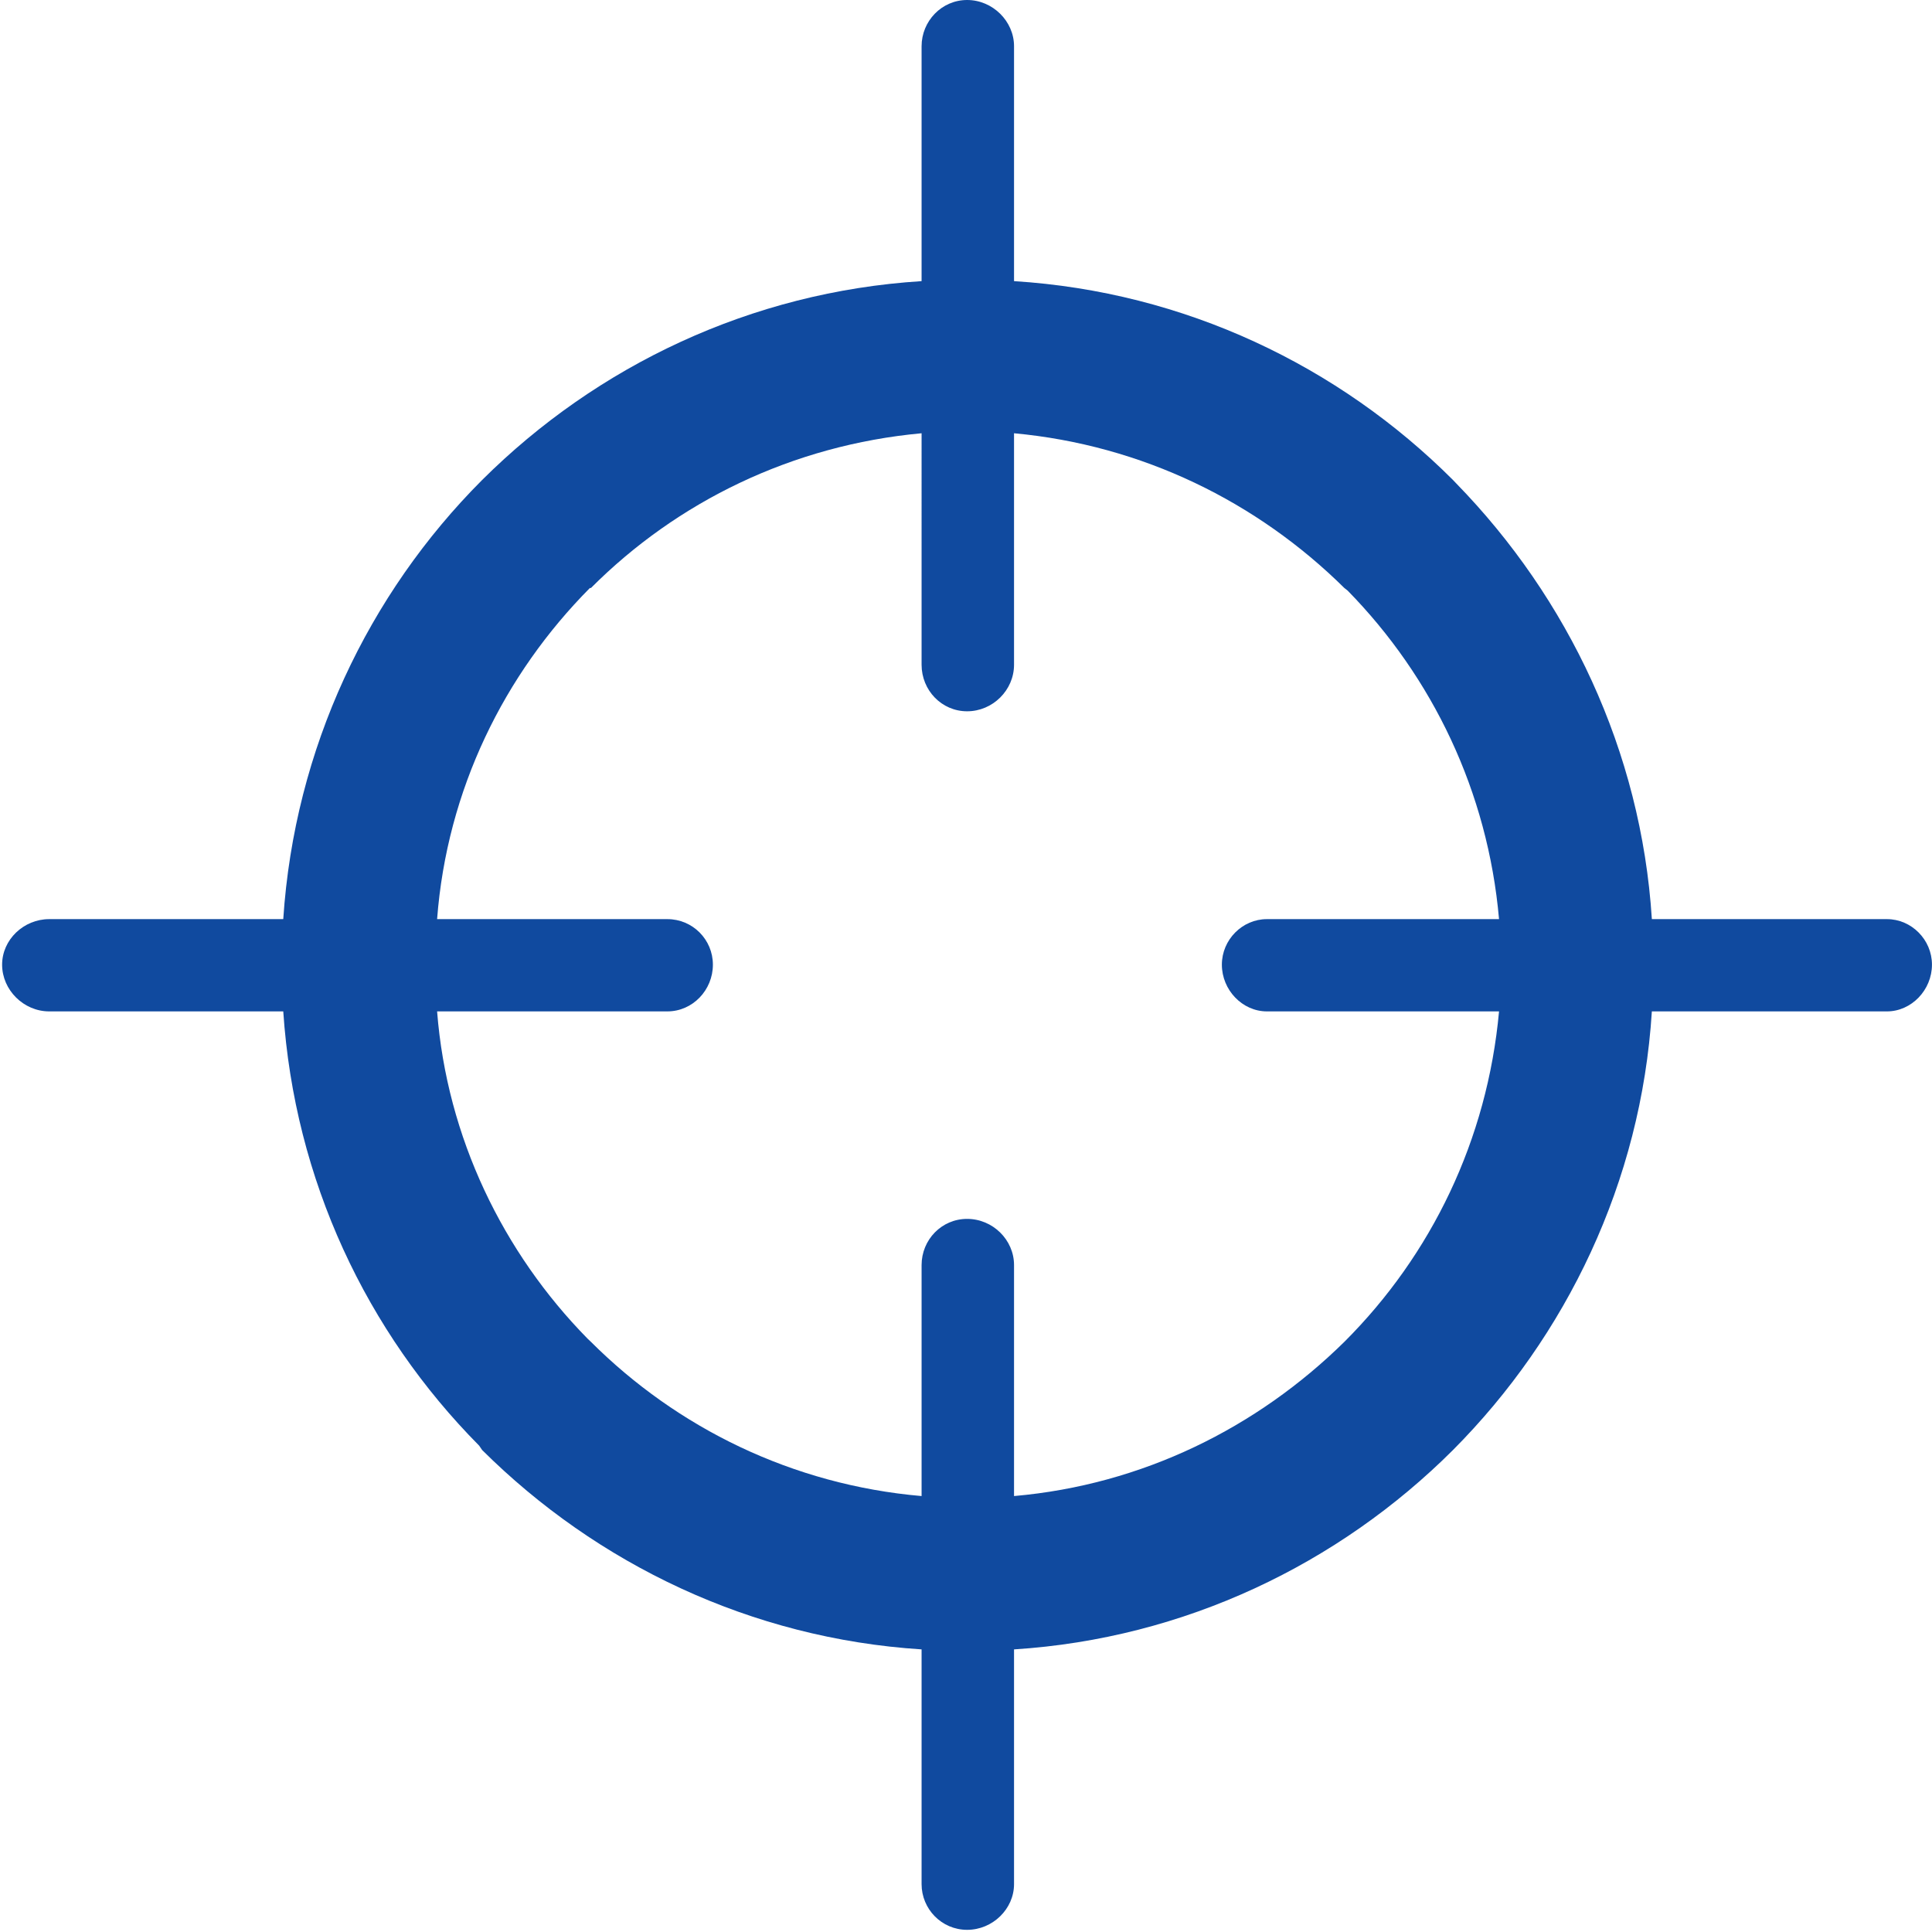
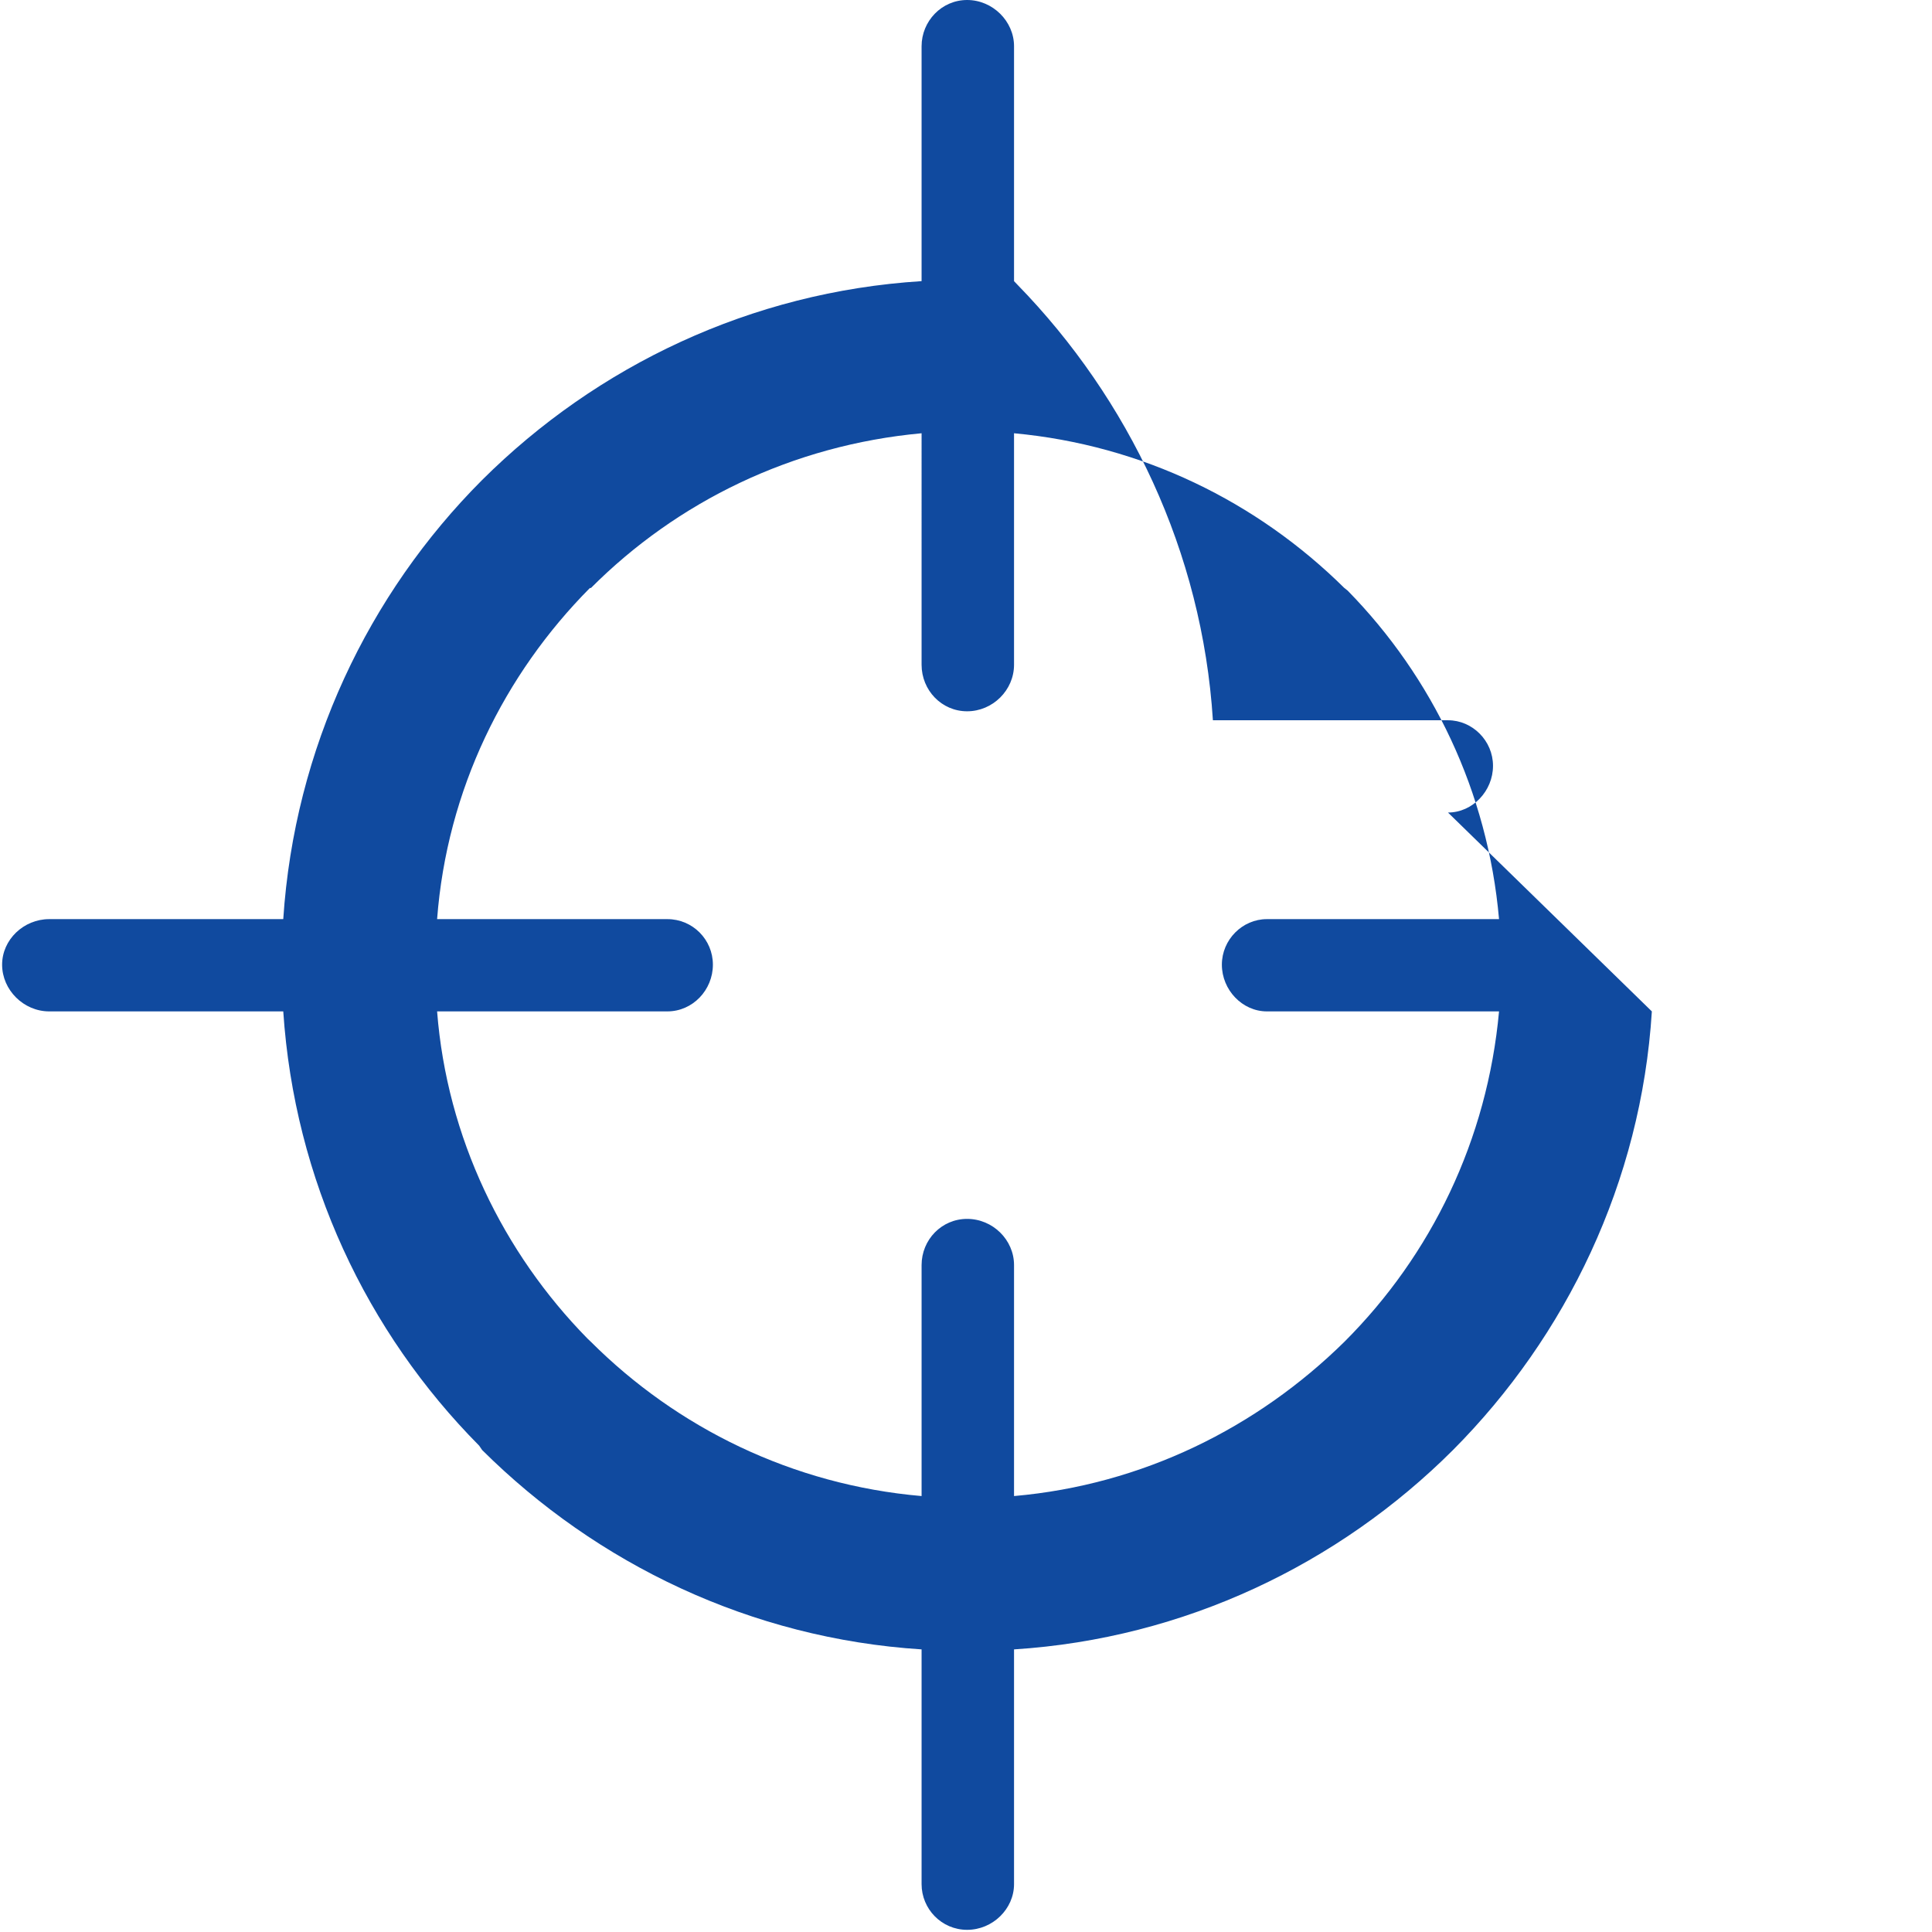
<svg xmlns="http://www.w3.org/2000/svg" class="icon" viewBox="0 0 1024 1024" width="200" height="200">
-   <path d="M26.08 536.061c-13.529 0-24.958-11.333-24.958-24.772 0-13.257 11.429-24.133 24.958-24.133l124.051 0c5.941-90.503 45.159-172.412 105.402-232.746 60.793-60.52 142.519-99.738 232.927-105.402L488.46 24.5c0-13.257 10.603-24.5 24.138-24.5 13.528 0 24.862 11.243 24.862 24.5l0 124.51c90.413 5.664 172.135 44.881 232.656 105.402l1.827 1.919c58.964 60.52 97.905 141.512 103.574 230.827l124.601 0c12.981 0 23.86 10.875 23.86 24.133 0 13.438-10.881 24.772-23.86 24.772L875.517 536.062c-5.669 90.502-45.435 172.231-105.401 232.475-60.521 60.423-142.244 99.914-232.656 105.674L537.46 998.627c0 13.162-11.334 24.224-24.862 24.224-13.534 0-24.138-11.062-24.138-24.224L488.46 874.208c-90.408-5.76-172.134-45.251-232.927-105.674l-1.551-2.286c-59.699-60.242-97.91-140.873-103.851-230.188L26.08 536.061 26.08 536.061zM231.673 487.157 231.673 487.157l122.042 0c13.438 0 24.133 10.875 24.133 24.133 0 13.438-10.695 24.772-24.133 24.772L231.673 536.062c5.211 66.92 35.012 127.892 79.719 173.419l1.828 1.737c45.617 45.522 106.681 75.783 175.241 81.723L488.46 670.535c0-13.439 10.603-24.5 24.138-24.5 13.528 0 24.862 11.062 24.862 24.5l0 122.405c68.012-5.941 128.805-36.202 175.06-81.723l0 0c46.165-46.074 75.787-107.143 82.001-175.155L671.477 536.061c-12.981 0-23.861-11.333-23.861-24.772 0-13.257 10.882-24.133 23.861-24.133l123.044 0c-5.943-67.56-35.286-128.26-80.264-174.149l-1.737-1.369c-46.255-45.712-107.048-75.696-175.06-82.005l0 122.681c0 13.529-11.334 24.681-24.862 24.681-13.534 0-24.138-11.152-24.138-24.681L488.46 229.634c-68.562 6.309-129.625 36.292-175.241 82.005l-0.548 0C267.234 357.436 236.884 418.591 231.673 487.157L231.673 487.157zM771.943 256.329 771.943 256.329C771.943 256.329 785.653 272.784 771.943 256.329L771.943 256.329zM253.982 766.249 253.982 766.249C253.982 766.249 240.267 750.338 253.982 766.249L253.982 766.249z" fill="#104a9f" />
+   <path d="M26.08 536.061c-13.529 0-24.958-11.333-24.958-24.772 0-13.257 11.429-24.133 24.958-24.133l124.051 0c5.941-90.503 45.159-172.412 105.402-232.746 60.793-60.52 142.519-99.738 232.927-105.402L488.46 24.5c0-13.257 10.603-24.5 24.138-24.5 13.528 0 24.862 11.243 24.862 24.5l0 124.51l1.827 1.919c58.964 60.52 97.905 141.512 103.574 230.827l124.601 0c12.981 0 23.86 10.875 23.86 24.133 0 13.438-10.881 24.772-23.86 24.772L875.517 536.062c-5.669 90.502-45.435 172.231-105.401 232.475-60.521 60.423-142.244 99.914-232.656 105.674L537.46 998.627c0 13.162-11.334 24.224-24.862 24.224-13.534 0-24.138-11.062-24.138-24.224L488.46 874.208c-90.408-5.76-172.134-45.251-232.927-105.674l-1.551-2.286c-59.699-60.242-97.91-140.873-103.851-230.188L26.08 536.061 26.08 536.061zM231.673 487.157 231.673 487.157l122.042 0c13.438 0 24.133 10.875 24.133 24.133 0 13.438-10.695 24.772-24.133 24.772L231.673 536.062c5.211 66.92 35.012 127.892 79.719 173.419l1.828 1.737c45.617 45.522 106.681 75.783 175.241 81.723L488.46 670.535c0-13.439 10.603-24.5 24.138-24.5 13.528 0 24.862 11.062 24.862 24.5l0 122.405c68.012-5.941 128.805-36.202 175.06-81.723l0 0c46.165-46.074 75.787-107.143 82.001-175.155L671.477 536.061c-12.981 0-23.861-11.333-23.861-24.772 0-13.257 10.882-24.133 23.861-24.133l123.044 0c-5.943-67.56-35.286-128.26-80.264-174.149l-1.737-1.369c-46.255-45.712-107.048-75.696-175.06-82.005l0 122.681c0 13.529-11.334 24.681-24.862 24.681-13.534 0-24.138-11.152-24.138-24.681L488.46 229.634c-68.562 6.309-129.625 36.292-175.241 82.005l-0.548 0C267.234 357.436 236.884 418.591 231.673 487.157L231.673 487.157zM771.943 256.329 771.943 256.329C771.943 256.329 785.653 272.784 771.943 256.329L771.943 256.329zM253.982 766.249 253.982 766.249C253.982 766.249 240.267 750.338 253.982 766.249L253.982 766.249z" fill="#104a9f" />
</svg>